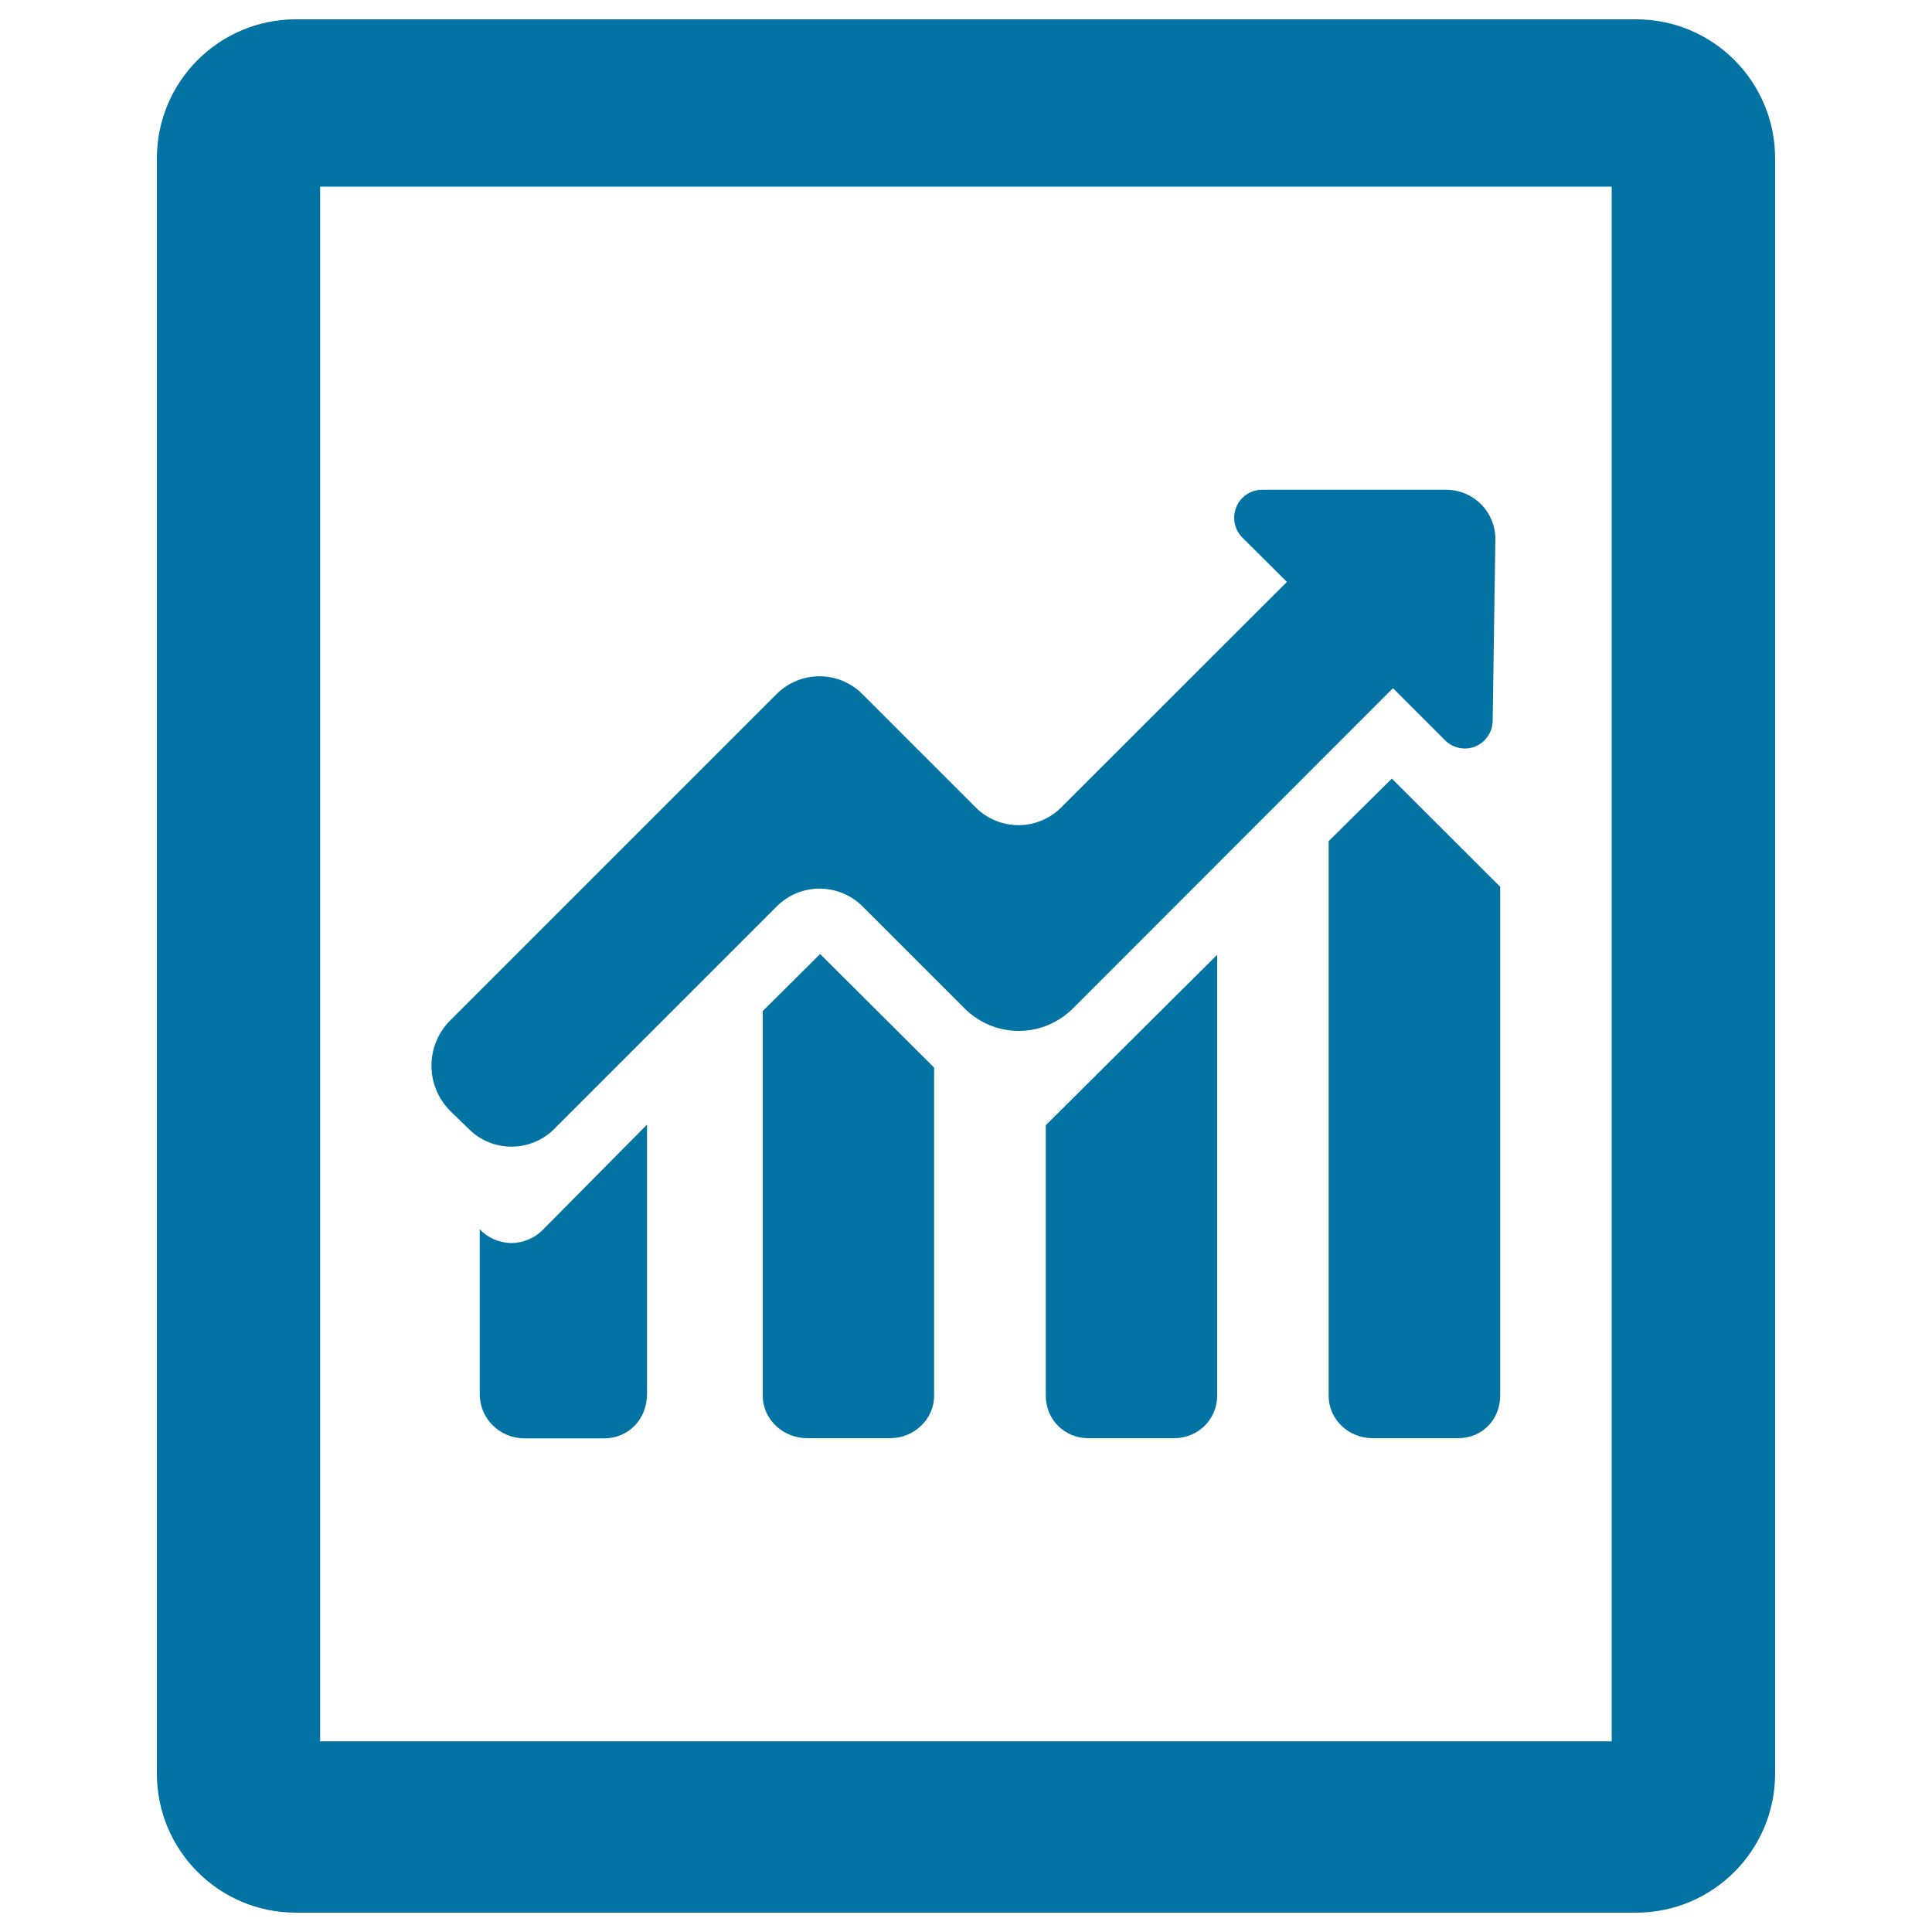
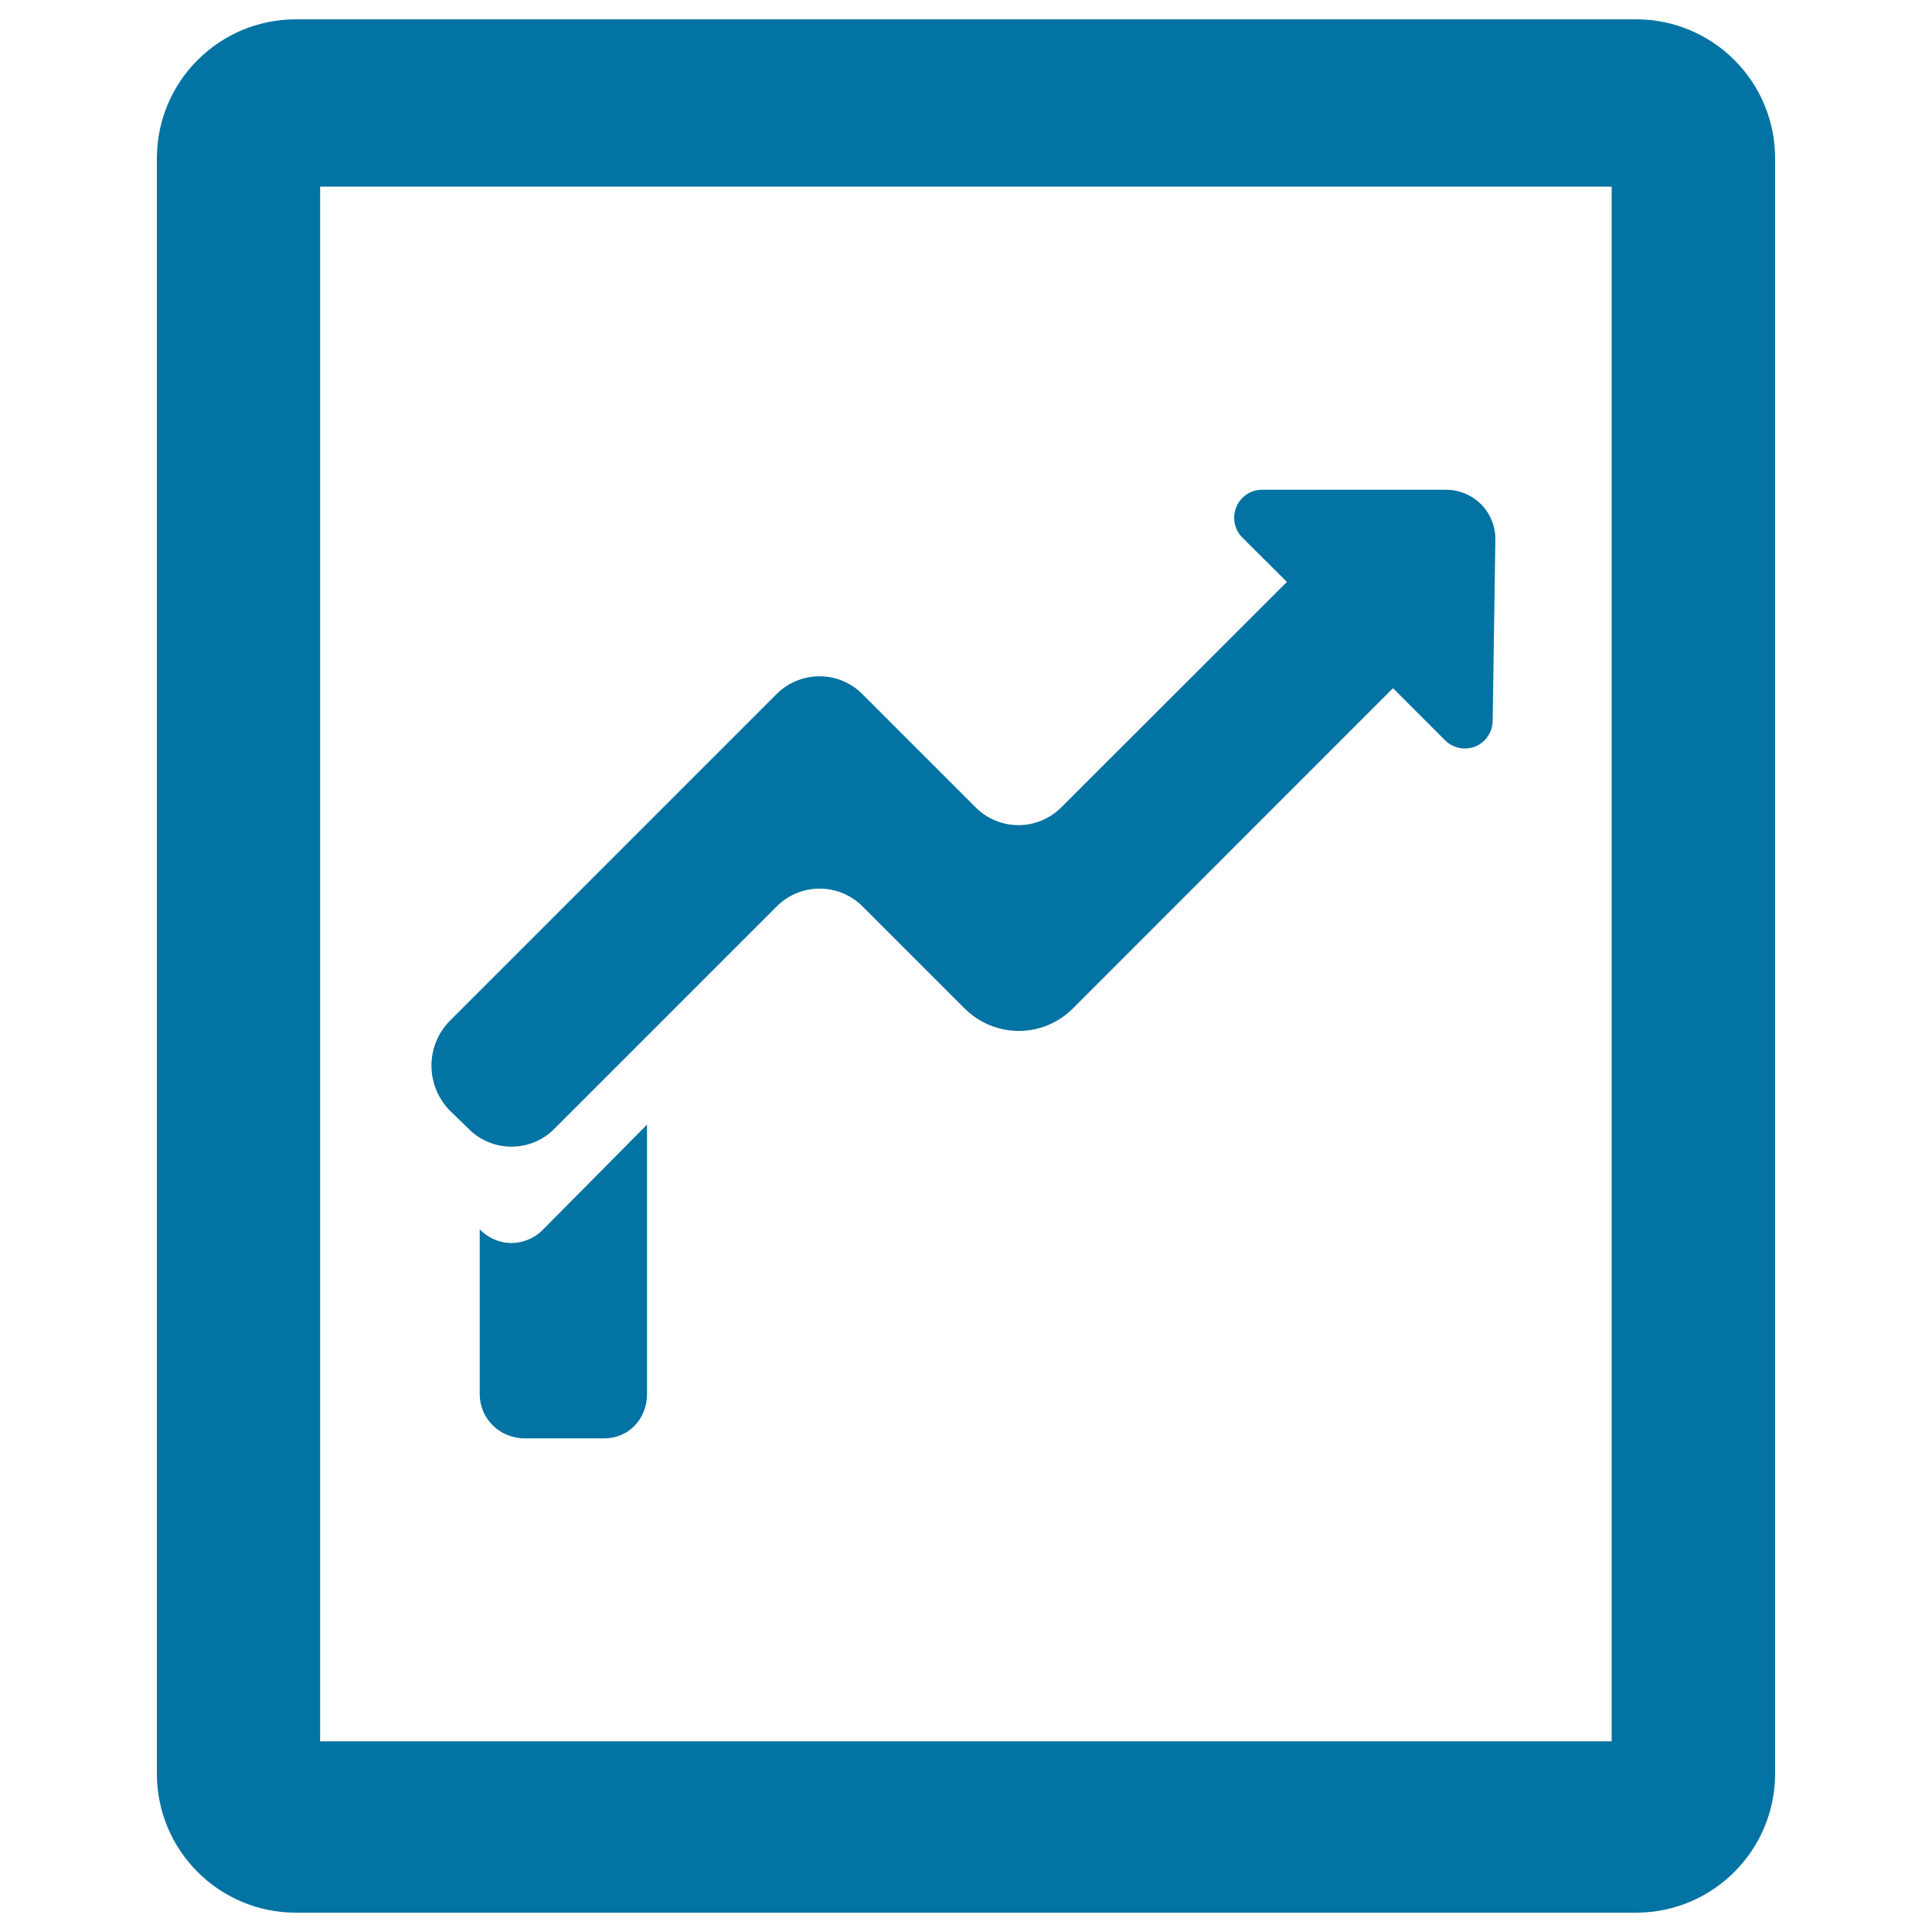
<svg xmlns="http://www.w3.org/2000/svg" viewBox="0 0 1000 1000" style="fill:#0273a2">
  <title>Chart Graphic Document SVG icon</title>
  <g>
    <g>
      <path d="M918.8,82c0-39.8-32.2-72-72-72H153.2c-39.8,0-72,32.2-72,72v836c0,39.8,32.2,72,72,72h693.6c39.8,0,72-32.3,72-72V82L918.8,82z M834.2,901.3H165.7V96.6h668.5V901.3z" />
      <path d="M248.3,636.3v85.2c0,12.9,10.4,23,23.3,23h41c12.9,0,22.3-10.1,22.3-23V582.1l-54,54.5c-4.3,4.4-10.3,6.8-16.4,6.8C258.4,643.3,252.5,640.7,248.3,636.3z" />
-       <path d="M394.8,523.3v199.1c0,12.4,10.6,22,23,22h42.9c12.3,0,22.8-9.7,22.8-22V552.6l-59-58.8L394.8,523.3z" />
-       <path d="M541.3,722.4c0,12.4,9.7,22,22,22h44.4c12.4,0,22.3-9.7,22.3-22V494.2l-88.7,88.2V722.4z" />
-       <path d="M687.7,435.4v287c0,12.3,10.3,22,22.7,22h44.4c12.4,0,21.7-9.7,21.7-22V459l-56.1-56L687.7,435.4z" />
      <path d="M242.6,584.3c5.8,5.9,13.8,9.2,22.1,9.2s16.2-3.2,22.1-9.1l115.3-115.3c12.2-12.2,32-12.2,44.3,0l52.8,52.8c7.5,7.5,17.6,11.7,28.1,11.7c10.6,0,20.6-4.2,28.1-11.7L721,356.2l27,27c4.1,4.1,10.3,5.3,15.6,3.2c5.3-2.2,8.9-7.4,9-13.2l1.4-93.9c0.1-6.8-2.6-13.4-7.3-18.2c-4.8-4.8-11.3-7.6-18.1-7.6h-95.4c-5.8,0-11.1,3.5-13.3,9c-2.2,5.4-1,11.6,3.1,15.7l23.1,23L549.3,417.9c-5.8,5.8-13.8,9.2-22.1,9.2c-8.3,0-16.3-3.3-22.1-9.1l-58.8-58.8c-12.2-12.2-32-12.2-44.3,0l-169,169c-12.9,12.9-12.9,33.8,0,46.8L242.6,584.3z" />
    </g>
  </g>
</svg>